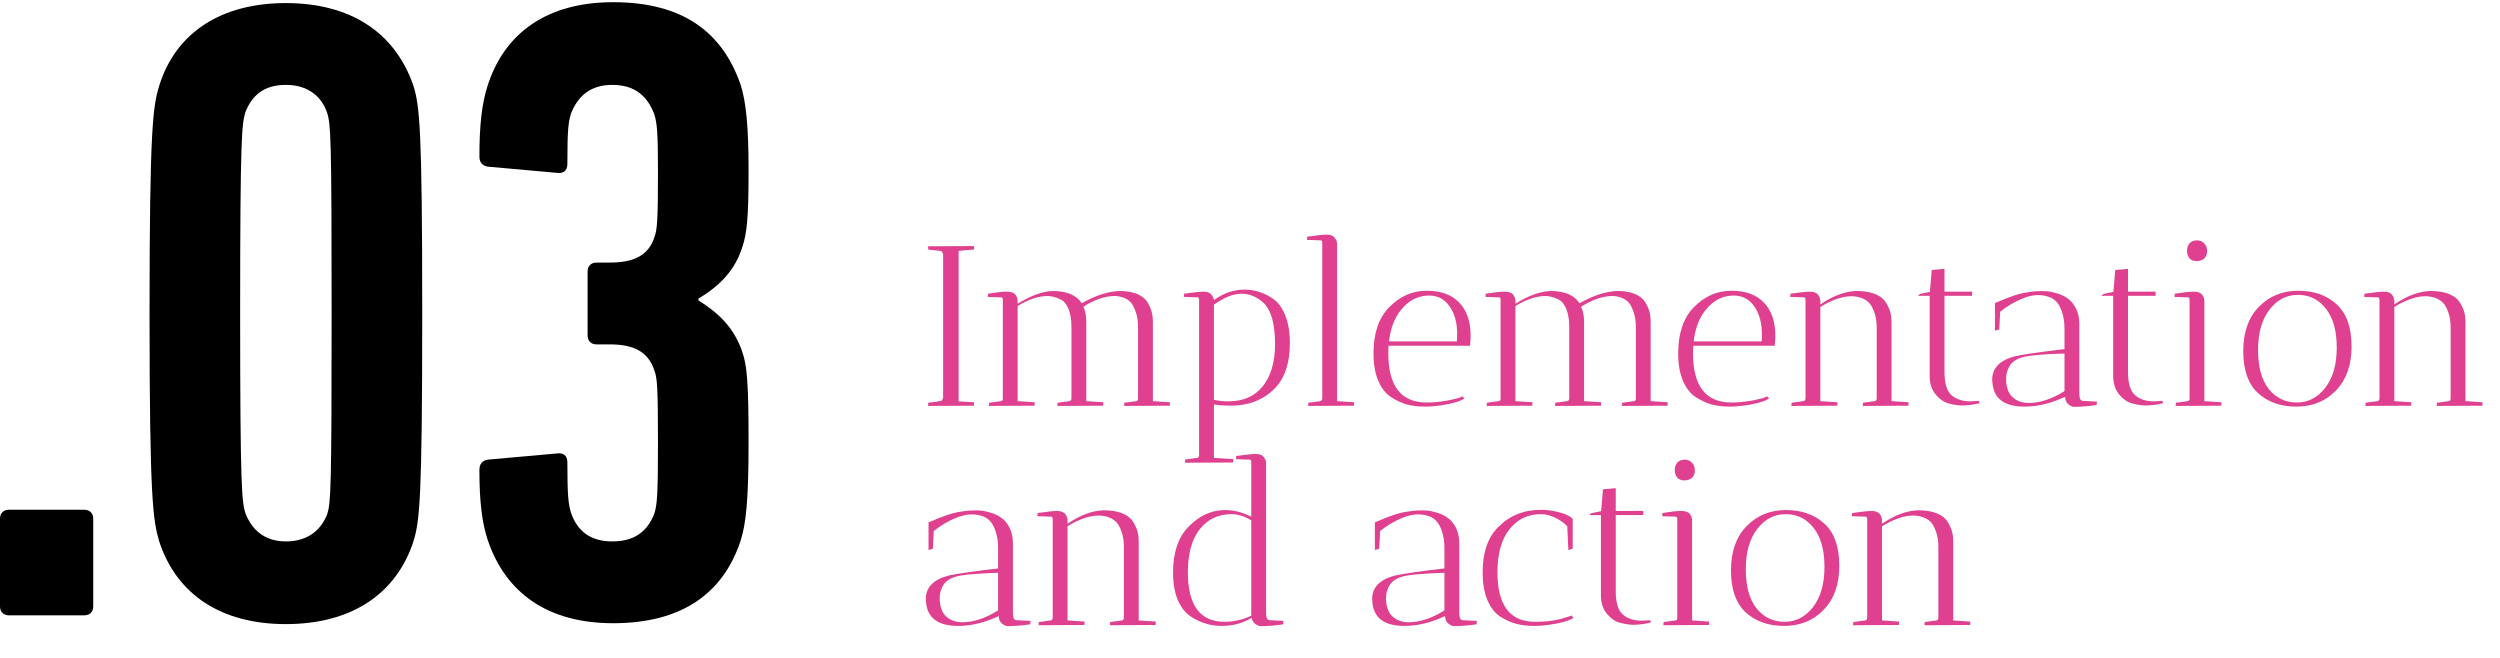
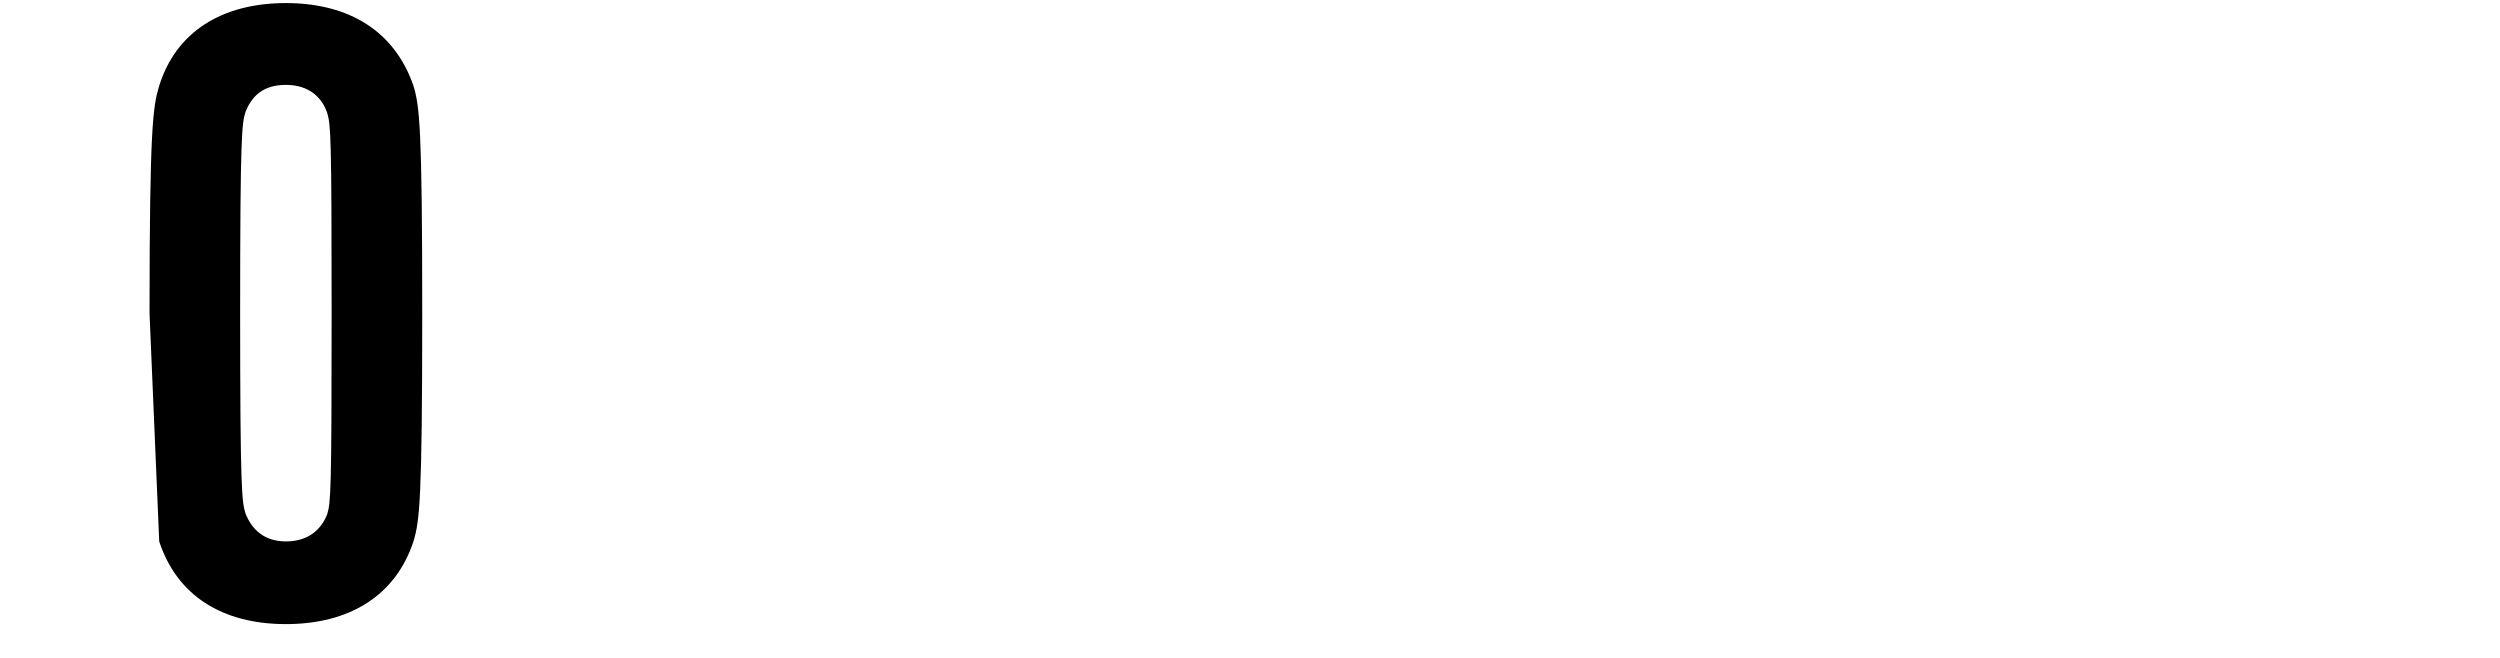
<svg xmlns="http://www.w3.org/2000/svg" width="570" height="150" viewBox="0 0 570 149" fill="none">
-   <path d="M0 117.729C0 116.525 0.802 115.723 2.006 115.723H19.254C20.457 115.723 21.259 116.525 21.259 117.729V137.785C21.259 138.988 20.457 139.79 19.254 139.79H2.006C0.802 139.79 0 138.988 0 137.785V117.729Z" fill="black" />
-   <path d="M34.095 70.998C34.095 28.279 34.897 23.666 36.301 19.053C40.112 6.819 50.541 0.201 65.182 0.201C79.823 0.201 90.051 6.819 94.263 19.053C95.667 23.666 96.269 28.48 96.269 70.998C96.269 113.717 95.667 118.33 94.263 122.943C90.252 135.177 79.823 141.796 65.182 141.796C50.541 141.796 40.312 135.177 36.301 122.943C34.897 118.13 34.095 113.517 34.095 70.998ZM65.182 122.943C70.196 122.943 73.204 120.336 74.608 116.726C75.41 114.119 75.611 111.511 75.611 70.998C75.611 30.686 75.41 27.878 74.608 25.271C73.405 21.661 70.396 18.853 65.182 18.853C59.967 18.853 57.36 21.46 55.956 25.07C55.154 27.677 54.753 30.285 54.753 70.798C54.753 111.11 55.154 113.918 55.956 116.525C57.36 120.135 60.168 122.943 65.182 122.943Z" fill="black" />
-   <path d="M109.305 106.698C109.305 105.294 109.907 104.492 111.311 104.291L126.954 102.887C128.358 102.687 129.361 103.288 129.361 104.893C129.361 112.313 129.562 114.319 130.163 116.325C131.567 120.536 134.576 122.943 139.59 122.943C144.604 122.943 147.612 120.737 149.216 116.525C149.818 114.52 150.019 112.313 150.019 100.48C150.019 87.444 149.818 85.639 149.216 84.034C147.813 79.622 144.403 78.018 138.988 78.018H135.979C134.776 78.018 133.974 77.216 133.974 76.012V61.371C133.974 60.168 134.776 59.366 135.979 59.366H138.988C144.202 59.366 147.813 57.962 149.216 53.549C149.818 51.945 150.019 49.939 150.019 38.708C150.019 29.883 149.818 27.677 149.216 25.672C147.612 21.259 144.604 18.853 139.59 18.853C134.776 18.853 131.768 21.259 130.163 25.471C129.562 27.477 129.361 29.282 129.361 36.903C129.361 38.508 128.358 39.109 126.954 38.909L111.311 37.505C109.907 37.304 109.305 36.502 109.305 35.098C109.305 27.878 109.907 23.064 111.11 19.254C114.921 7.02 124.748 0 139.79 0C155.434 0 164.66 6.618 168.871 18.853C170.075 22.663 170.676 28.078 170.676 38.307C170.676 49.338 170.275 52.747 169.272 55.756C167.668 60.97 164.258 64.58 159.244 67.589V67.99C164.058 70.998 167.467 74.408 169.272 79.823C170.275 82.831 170.676 86.241 170.676 100.28C170.676 113.717 170.075 118.932 168.871 122.743C164.86 134.977 155.233 141.595 139.79 141.595C124.748 141.595 115.121 134.576 111.11 122.341C109.907 118.531 109.305 113.918 109.305 106.698Z" fill="black" />
-   <path d="M211.6 92.052L211.652 91.324L214.356 90.96C214.703 90.925 214.911 90.7 214.98 90.284H215.032V57.42H214.98C214.911 56.969 214.703 56.727 214.356 56.692L211.652 56.432L211.6 55.652L222.052 55.6C222.052 55.635 222.069 55.895 222.104 56.38L218.568 56.692V91.012L222.104 91.22C222.104 91.255 222.087 91.515 222.052 92L211.6 92.052ZM238.781 66.988C236.701 67.023 234.448 67.785 232.021 69.276V90.96L235.921 91.22C235.921 91.255 235.904 91.515 235.869 92L225.469 92.052C225.469 91.74 225.487 91.497 225.521 91.324L228.225 90.96C228.433 90.96 228.572 90.804 228.641 90.492V67.664C228.572 67.421 228.468 67.3 228.329 67.3L225.209 67.196L225.261 66.468C227.133 66.156 228.555 66 229.525 66C230.496 66 231.155 66.225 231.501 66.676C231.848 67.127 232.021 67.612 232.021 68.132V68.756C234.899 66.953 237.533 65.983 239.925 65.844C243.219 65.844 245.455 66.78 246.633 68.652C249.649 66.919 252.492 65.983 255.161 65.844C257.588 65.844 259.425 66.347 260.673 67.352C261.263 67.803 261.765 68.513 262.181 69.484C262.632 70.42 262.857 71.547 262.857 72.864V90.96L266.757 91.22C266.757 91.255 266.74 91.515 266.705 92L256.305 92.052C256.305 91.74 256.323 91.497 256.357 91.324L259.061 90.96C259.269 90.96 259.408 90.804 259.477 90.492V74.164C259.477 72.777 259.304 71.599 258.957 70.628C258.611 69.623 258.229 68.895 257.813 68.444C257.397 67.993 256.877 67.647 256.253 67.404C255.56 67.127 254.815 66.988 254.017 66.988C251.868 67.023 249.528 67.837 246.997 69.432C247.448 70.403 247.673 71.547 247.673 72.864V90.96L251.573 91.22C251.573 91.255 251.556 91.515 251.521 92L241.069 92.052L241.121 91.324L243.825 90.96C244.068 90.925 244.224 90.752 244.293 90.44V74.112C244.293 72.413 244.068 71.027 243.617 69.952C243.167 68.843 242.56 68.115 241.797 67.768C240.757 67.248 239.752 66.988 238.781 66.988ZM270.169 105L270.221 104.272L272.925 103.908C273.237 103.873 273.393 103.631 273.393 103.18V67.716C273.324 67.439 273.22 67.3 273.081 67.3L269.909 67.196L269.961 66.468C272.145 66.156 273.636 66 274.433 66C275.23 66 275.802 66.208 276.149 66.624C276.496 67.005 276.704 67.439 276.773 67.924C278.957 66.329 281.28 65.532 283.741 65.532C286.098 65.532 288.317 66.26 290.397 67.716C291.506 68.513 292.39 69.761 293.049 71.46C293.742 73.159 294.089 75.221 294.089 77.648C294.089 82.259 292.945 85.725 290.657 88.048C288.057 90.683 284.694 92 280.569 92C279.356 92 278.09 91.913 276.773 91.74V103.908L281.193 104.168C281.158 104.653 281.141 104.913 281.141 104.948L270.169 105ZM276.773 68.964V90.648C277.778 90.891 278.87 91.012 280.049 91.012C283.446 91.012 286.064 89.868 287.901 87.58C289.773 85.257 290.709 82.033 290.709 77.908C290.709 73.193 289.773 70.021 287.901 68.392C286.445 67.109 284.816 66.468 283.013 66.468C281.21 66.468 279.13 67.3 276.773 68.964ZM298.251 92.052L298.303 91.324L301.007 90.96C301.25 90.925 301.406 90.752 301.475 90.44V54.872C301.475 54.491 301.371 54.3 301.163 54.3L297.991 54.196L298.043 53.468C300.227 53.156 301.718 53 302.515 53C303.347 53 303.936 53.225 304.283 53.676C304.664 54.127 304.855 54.612 304.855 55.132V90.96L308.755 91.22C308.755 91.255 308.738 91.515 308.703 92L298.251 92.052ZM316.536 80.04C316.536 87.528 319.448 91.272 325.272 91.272C326.798 91.272 328.427 91.116 330.16 90.804C331.894 90.457 333.003 90.145 333.488 89.868L333.852 90.388C333.055 90.908 331.738 91.341 329.9 91.688C328.098 92.035 326.434 92.208 324.908 92.208C323.418 92.208 322.066 92.052 320.852 91.74C319.674 91.428 318.46 90.873 317.212 90.076C315.964 89.279 314.976 88.031 314.248 86.332C313.52 84.633 313.156 82.553 313.156 80.092C313.156 75.516 314.335 72.015 316.692 69.588C319.154 67.057 322.014 65.792 325.272 65.792C328.531 65.792 331.01 66.693 332.708 68.496C334.442 70.299 335.308 72.829 335.308 76.088C335.308 76.781 335.256 77.527 335.152 78.324H316.588C316.554 78.705 316.536 79.277 316.536 80.04ZM332.24 75.724C332.24 73.124 331.668 71.009 330.524 69.38C329.38 67.716 327.82 66.884 325.844 66.884C323.279 66.884 321.112 68.011 319.344 70.264C317.923 72.032 317.039 74.389 316.692 77.336H332.188C332.223 76.955 332.24 76.417 332.24 75.724ZM352.277 66.988C350.197 67.023 347.944 67.785 345.517 69.276V90.96L349.417 91.22C349.417 91.255 349.4 91.515 349.365 92L338.965 92.052C338.965 91.74 338.983 91.497 339.017 91.324L341.721 90.96C341.929 90.96 342.068 90.804 342.137 90.492V67.664C342.068 67.421 341.964 67.3 341.825 67.3L338.705 67.196L338.757 66.468C340.629 66.156 342.051 66 343.021 66C343.992 66 344.651 66.225 344.997 66.676C345.344 67.127 345.517 67.612 345.517 68.132V68.756C348.395 66.953 351.029 65.983 353.421 65.844C356.715 65.844 358.951 66.78 360.129 68.652C363.145 66.919 365.988 65.983 368.657 65.844C371.084 65.844 372.921 66.347 374.169 67.352C374.759 67.803 375.261 68.513 375.677 69.484C376.128 70.42 376.353 71.547 376.353 72.864V90.96L380.253 91.22C380.253 91.255 380.236 91.515 380.201 92L369.801 92.052C369.801 91.74 369.819 91.497 369.853 91.324L372.557 90.96C372.765 90.96 372.904 90.804 372.973 90.492V74.164C372.973 72.777 372.8 71.599 372.453 70.628C372.107 69.623 371.725 68.895 371.309 68.444C370.893 67.993 370.373 67.647 369.749 67.404C369.056 67.127 368.311 66.988 367.513 66.988C365.364 67.023 363.024 67.837 360.493 69.432C360.944 70.403 361.169 71.547 361.169 72.864V90.96L365.069 91.22C365.069 91.255 365.052 91.515 365.017 92L354.565 92.052L354.617 91.324L357.321 90.96C357.564 90.925 357.72 90.752 357.789 90.44V74.112C357.789 72.413 357.564 71.027 357.113 69.952C356.663 68.843 356.056 68.115 355.293 67.768C354.253 67.248 353.248 66.988 352.277 66.988ZM386.005 80.04C386.005 87.528 388.917 91.272 394.741 91.272C396.266 91.272 397.896 91.116 399.629 90.804C401.362 90.457 402.472 90.145 402.957 89.868L403.321 90.388C402.524 90.908 401.206 91.341 399.369 91.688C397.566 92.035 395.902 92.208 394.377 92.208C392.886 92.208 391.534 92.052 390.321 91.74C389.142 91.428 387.929 90.873 386.681 90.076C385.433 89.279 384.445 88.031 383.717 86.332C382.989 84.633 382.625 82.553 382.625 80.092C382.625 75.516 383.804 72.015 386.161 69.588C388.622 67.057 391.482 65.792 394.741 65.792C398 65.792 400.478 66.693 402.177 68.496C403.91 70.299 404.777 72.829 404.777 76.088C404.777 76.781 404.725 77.527 404.621 78.324H386.057C386.022 78.705 386.005 79.277 386.005 80.04ZM401.709 75.724C401.709 73.124 401.137 71.009 399.993 69.38C398.849 67.716 397.289 66.884 395.313 66.884C392.748 66.884 390.581 68.011 388.813 70.264C387.392 72.032 386.508 74.389 386.161 77.336H401.657C401.692 76.955 401.709 76.417 401.709 75.724ZM408.434 92.052L408.486 91.324L411.19 90.96C411.502 90.925 411.658 90.683 411.658 90.232V67.716C411.589 67.439 411.485 67.3 411.346 67.3L408.174 67.196L408.226 66.468C410.41 66.156 411.884 66 412.646 66C414.033 66 414.813 66.607 414.986 67.82H415.038V68.912C417.881 66.971 420.602 65.948 423.202 65.844C425.733 65.844 427.657 66.347 428.974 67.352C429.564 67.803 430.084 68.513 430.534 69.484C431.02 70.42 431.262 71.547 431.262 72.864V90.96L435.162 91.22C435.162 91.255 435.145 91.515 435.11 92L424.71 92.052C424.71 91.74 424.728 91.497 424.762 91.324L427.466 90.96C427.744 90.925 427.882 90.683 427.882 90.232V74.164C427.882 72.777 427.692 71.599 427.31 70.628C426.964 69.657 426.565 68.947 426.114 68.496C425.664 68.045 425.109 67.699 424.45 67.456C423.688 67.179 422.89 67.04 422.058 67.04C419.978 67.075 417.638 67.889 415.038 69.484V90.96L418.938 91.22C418.938 91.255 418.921 91.515 418.886 92L408.434 92.052ZM449.166 91.012L451.194 90.908L451.35 91.428C451.316 91.428 451.073 91.48 450.622 91.584C449.582 91.827 448.421 91.948 447.138 91.948C445.96 91.879 444.885 91.688 443.914 91.376C442.944 91.029 442.042 90.336 441.21 89.296C440.378 88.221 439.962 86.852 439.962 85.188V66.936H437.31L437.726 66.52L440.014 66.052L440.43 61.06L443.342 60.8V66H449.634V66.936H443.342V84.304C443.342 86.939 443.897 88.724 445.006 89.66C446.116 90.561 447.502 91.012 449.166 91.012ZM470.861 90.024H470.705C467.585 91.48 464.551 92.208 461.605 92.208C456.994 92.208 454.55 90.388 454.273 86.748C454.238 86.505 454.221 86.28 454.221 86.072C454.221 83.403 455.971 81.617 459.473 80.716C461.553 80.265 465.297 79.728 470.705 79.104V74.528C470.705 73.072 470.531 71.824 470.185 70.784C469.838 69.744 469.457 68.981 469.041 68.496C468.625 67.976 468.087 67.577 467.429 67.3C466.597 66.953 465.661 66.78 464.621 66.78C463.615 66.78 462.454 67.04 461.137 67.56C459.23 68.357 457.531 69.363 456.041 70.576L455.833 74.632L454.845 74.892V68.6L455.365 68.392C458.069 67.213 460.131 66.503 461.553 66.26C462.974 66.017 464.014 65.896 464.673 65.896C465.331 65.861 465.955 65.861 466.545 65.896C467.169 65.931 467.966 66.087 468.937 66.364C469.907 66.641 470.739 67.04 471.433 67.56C472.161 68.045 472.785 68.791 473.305 69.796C473.825 70.801 474.085 71.997 474.085 73.384V89.296C474.085 90.371 474.362 90.908 474.917 90.908L478.089 91.064L478.037 91.844C476.095 92.121 474.362 92.26 472.837 92.26C472.421 92.225 471.987 92.017 471.537 91.636C471.086 91.22 470.861 90.683 470.861 90.024ZM462.541 91.376C465.106 91.376 467.827 90.475 470.705 88.672V80.092C465.505 80.265 462.229 80.577 460.877 81.028C459.559 81.444 458.641 82.12 458.121 83.056C457.635 83.957 457.393 84.859 457.393 85.76C457.393 85.933 457.393 86.107 457.393 86.28C457.497 88.083 458.034 89.383 459.005 90.18C459.975 90.977 461.154 91.376 462.541 91.376ZM491.01 91.012L493.038 90.908L493.194 91.428C493.16 91.428 492.917 91.48 492.466 91.584C491.426 91.827 490.265 91.948 488.982 91.948C487.804 91.879 486.729 91.688 485.758 91.376C484.788 91.029 483.886 90.336 483.054 89.296C482.222 88.221 481.806 86.852 481.806 85.188V66.936H479.154L479.57 66.52L481.858 66.052L482.274 61.06L485.186 60.8V66H491.478V66.936H485.186V84.304C485.186 86.939 485.741 88.724 486.85 89.66C487.96 90.561 489.346 91.012 491.01 91.012ZM502.596 68.132V90.96L506.496 91.22C506.496 91.255 506.479 91.515 506.444 92L496.044 92.052C496.044 91.74 496.061 91.497 496.096 91.324L498.8 90.96C499.008 90.96 499.147 90.804 499.216 90.492V67.664C499.147 67.421 499.043 67.3 498.904 67.3L495.784 67.196L495.836 66.468C497.708 66.156 499.129 66 500.1 66C501.071 66 501.729 66.225 502.076 66.676C502.423 67.127 502.596 67.612 502.596 68.132ZM500.828 59.032C500.135 59.032 499.597 58.824 499.216 58.408C498.835 57.957 498.644 57.385 498.644 56.692C498.644 55.964 498.835 55.392 499.216 54.976C499.632 54.525 500.187 54.3 500.88 54.3C501.573 54.3 502.128 54.525 502.544 54.976C502.995 55.392 503.22 55.981 503.22 56.744C503.22 57.472 502.995 58.044 502.544 58.46C502.093 58.841 501.521 59.032 500.828 59.032ZM523.573 92.208C519.968 92.208 517.039 91.168 514.785 89.088C512.567 87.008 511.457 83.836 511.457 79.572C511.457 75.273 512.636 71.911 514.993 69.484C517.385 67.023 520.384 65.792 523.989 65.792C527.595 65.792 530.524 66.832 532.777 68.912C535.031 70.992 536.157 74.181 536.157 78.48C536.157 82.744 534.961 86.107 532.569 88.568C530.212 90.995 527.213 92.208 523.573 92.208ZM523.937 66.728C521.337 66.728 519.171 67.855 517.437 70.108C515.704 72.361 514.837 75.429 514.837 79.312C514.837 83.16 515.652 86.124 517.281 88.204C518.945 90.249 521.077 91.272 523.677 91.272C526.277 91.272 528.444 90.145 530.177 87.892C531.911 85.639 532.777 82.588 532.777 78.74C532.777 74.892 531.945 71.928 530.281 69.848C528.652 67.768 526.537 66.728 523.937 66.728ZM539.298 92.052L539.35 91.324L542.054 90.96C542.366 90.925 542.522 90.683 542.522 90.232V67.716C542.452 67.439 542.348 67.3 542.21 67.3L539.038 67.196L539.09 66.468C541.274 66.156 542.747 66 543.51 66C544.896 66 545.676 66.607 545.85 67.82H545.902V68.912C548.744 66.971 551.466 65.948 554.066 65.844C556.596 65.844 558.52 66.347 559.838 67.352C560.427 67.803 560.947 68.513 561.398 69.484C561.883 70.42 562.126 71.547 562.126 72.864V90.96L566.026 91.22C566.026 91.255 566.008 91.515 565.974 92L555.574 92.052C555.574 91.74 555.591 91.497 555.626 91.324L558.33 90.96C558.607 90.925 558.746 90.683 558.746 90.232V74.164C558.746 72.777 558.555 71.599 558.174 70.628C557.827 69.657 557.428 68.947 556.978 68.496C556.527 68.045 555.972 67.699 555.314 67.456C554.551 67.179 553.754 67.04 552.922 67.04C550.842 67.075 548.502 67.889 545.902 69.484V90.96L549.801 91.22C549.801 91.255 549.784 91.515 549.75 92L539.298 92.052ZM227.72 140.024H227.564C224.444 141.48 221.411 142.208 218.464 142.208C213.853 142.208 211.409 140.388 211.132 136.748C211.097 136.505 211.08 136.28 211.08 136.072C211.08 133.403 212.831 131.617 216.332 130.716C218.412 130.265 222.156 129.728 227.564 129.104V124.528C227.564 123.072 227.391 121.824 227.044 120.784C226.697 119.744 226.316 118.981 225.9 118.496C225.484 117.976 224.947 117.577 224.288 117.3C223.456 116.953 222.52 116.78 221.48 116.78C220.475 116.78 219.313 117.04 217.996 117.56C216.089 118.357 214.391 119.363 212.9 120.576L212.692 124.632L211.704 124.892V118.6L212.224 118.392C214.928 117.213 216.991 116.503 218.412 116.26C219.833 116.017 220.873 115.896 221.532 115.896C222.191 115.861 222.815 115.861 223.404 115.896C224.028 115.931 224.825 116.087 225.796 116.364C226.767 116.641 227.599 117.04 228.292 117.56C229.02 118.045 229.644 118.791 230.164 119.796C230.684 120.801 230.944 121.997 230.944 123.384V139.296C230.944 140.371 231.221 140.908 231.776 140.908L234.948 141.064L234.896 141.844C232.955 142.121 231.221 142.26 229.696 142.26C229.28 142.225 228.847 142.017 228.396 141.636C227.945 141.22 227.72 140.683 227.72 140.024ZM219.4 141.376C221.965 141.376 224.687 140.475 227.564 138.672V130.092C222.364 130.265 219.088 130.577 217.736 131.028C216.419 131.444 215.5 132.12 214.98 133.056C214.495 133.957 214.252 134.859 214.252 135.76C214.252 135.933 214.252 136.107 214.252 136.28C214.356 138.083 214.893 139.383 215.864 140.18C216.835 140.977 218.013 141.376 219.4 141.376ZM236.794 142.052L236.846 141.324L239.55 140.96C239.862 140.925 240.018 140.683 240.018 140.232V117.716C239.948 117.439 239.844 117.3 239.706 117.3L236.534 117.196L236.586 116.468C238.77 116.156 240.243 116 241.006 116C242.392 116 243.172 116.607 243.346 117.82H243.398V118.912C246.24 116.971 248.962 115.948 251.562 115.844C254.092 115.844 256.016 116.347 257.334 117.352C257.923 117.803 258.443 118.513 258.894 119.484C259.379 120.42 259.622 121.547 259.622 122.864V140.96L263.522 141.22C263.522 141.255 263.504 141.515 263.47 142L253.07 142.052C253.07 141.74 253.087 141.497 253.122 141.324L255.826 140.96C256.103 140.925 256.242 140.683 256.242 140.232V124.164C256.242 122.777 256.051 121.599 255.67 120.628C255.323 119.657 254.924 118.947 254.474 118.496C254.023 118.045 253.468 117.699 252.81 117.456C252.047 117.179 251.25 117.04 250.418 117.04C248.338 117.075 245.998 117.889 243.398 119.484V140.96L247.298 141.22C247.298 141.255 247.28 141.515 247.246 142L236.794 142.052ZM288.669 105.132V139.296C288.669 140.371 288.947 140.908 289.501 140.908L292.621 141.064L292.569 141.844C290.905 142.121 289.172 142.26 287.369 142.26C286.988 142.225 286.572 142.035 286.121 141.688C285.705 141.341 285.463 140.891 285.393 140.336C283.417 141.584 281.129 142.208 278.529 142.208C275.999 142.208 273.659 141.497 271.509 140.076C270.296 139.279 269.308 138.031 268.545 136.332C267.817 134.599 267.453 132.501 267.453 130.04C267.453 125.499 268.615 122.032 270.937 119.64C273.399 117.075 276.207 115.792 279.361 115.792C281.303 115.792 283.279 116.295 285.289 117.3V104.872C285.289 104.491 285.185 104.3 284.977 104.3L281.805 104.196L281.857 103.468C284.041 103.156 285.532 103 286.329 103C287.161 103 287.751 103.225 288.097 103.676C288.479 104.127 288.669 104.612 288.669 105.132ZM279.205 141.272C281.32 141.272 283.348 140.804 285.289 139.868V118.132C283.764 117.196 282.256 116.728 280.765 116.728C277.784 116.728 275.375 117.872 273.537 120.16C271.735 122.448 270.833 125.724 270.833 129.988C270.833 137.511 273.624 141.272 279.205 141.272ZM329.486 140.024H329.33C326.21 141.48 323.176 142.208 320.23 142.208C315.619 142.208 313.175 140.388 312.898 136.748C312.863 136.505 312.846 136.28 312.846 136.072C312.846 133.403 314.596 131.617 318.098 130.716C320.178 130.265 323.922 129.728 329.33 129.104V124.528C329.33 123.072 329.156 121.824 328.81 120.784C328.463 119.744 328.082 118.981 327.666 118.496C327.25 117.976 326.712 117.577 326.054 117.3C325.222 116.953 324.286 116.78 323.246 116.78C322.24 116.78 321.079 117.04 319.762 117.56C317.855 118.357 316.156 119.363 314.666 120.576L314.458 124.632L313.47 124.892V118.6L313.99 118.392C316.694 117.213 318.756 116.503 320.178 116.26C321.599 116.017 322.639 115.896 323.298 115.896C323.956 115.861 324.58 115.861 325.17 115.896C325.794 115.931 326.591 116.087 327.562 116.364C328.532 116.641 329.364 117.04 330.058 117.56C330.786 118.045 331.41 118.791 331.93 119.796C332.45 120.801 332.71 121.997 332.71 123.384V139.296C332.71 140.371 332.987 140.908 333.542 140.908L336.714 141.064L336.662 141.844C334.72 142.121 332.987 142.26 331.462 142.26C331.046 142.225 330.612 142.017 330.162 141.636C329.711 141.22 329.486 140.683 329.486 140.024ZM321.166 141.376C323.731 141.376 326.452 140.475 329.33 138.672V130.092C324.13 130.265 320.854 130.577 319.502 131.028C318.184 131.444 317.266 132.12 316.746 133.056C316.26 133.957 316.018 134.859 316.018 135.76C316.018 135.933 316.018 136.107 316.018 136.28C316.122 138.083 316.659 139.383 317.63 140.18C318.6 140.977 319.779 141.376 321.166 141.376ZM351.299 116.728C348.353 116.728 345.961 117.889 344.123 120.212C342.321 122.5 341.419 125.759 341.419 129.988C341.419 137.511 344.279 141.272 349.999 141.272C352.253 141.272 354.177 141.064 355.771 140.648C357.366 140.197 358.233 139.92 358.371 139.816L358.735 140.388C357.938 140.908 356.621 141.341 354.783 141.688C352.946 142.035 351.282 142.208 349.791 142.208C348.301 142.208 346.949 142.052 345.735 141.74C344.522 141.428 343.291 140.873 342.043 140.076C340.83 139.279 339.859 138.031 339.131 136.332C338.403 134.599 338.039 132.501 338.039 130.04C338.039 125.499 339.201 122.067 341.523 119.744C344.123 117.075 347.399 115.74 351.351 115.74C352.599 115.74 353.917 115.913 355.303 116.26C356.725 116.572 357.817 117.075 358.579 117.768V124.58L357.591 124.944L357.331 119.484C356.569 118.687 355.633 118.028 354.523 117.508C353.449 116.988 352.374 116.728 351.299 116.728ZM374.213 141.012L376.241 140.908L376.397 141.428C376.363 141.428 376.12 141.48 375.669 141.584C374.629 141.827 373.468 141.948 372.185 141.948C371.007 141.879 369.932 141.688 368.961 141.376C367.991 141.029 367.089 140.336 366.257 139.296C365.425 138.221 365.009 136.852 365.009 135.188V116.936H362.357L362.773 116.52L365.061 116.052L365.477 111.06L368.389 110.8V116H374.681V116.936H368.389V134.304C368.389 136.939 368.944 138.724 370.053 139.66C371.163 140.561 372.549 141.012 374.213 141.012ZM385.799 118.132V140.96L389.699 141.22C389.699 141.255 389.682 141.515 389.647 142L379.247 142.052C379.247 141.74 379.265 141.497 379.299 141.324L382.003 140.96C382.211 140.96 382.35 140.804 382.419 140.492V117.664C382.35 117.421 382.246 117.3 382.107 117.3L378.987 117.196L379.039 116.468C380.911 116.156 382.333 116 383.303 116C384.274 116 384.933 116.225 385.279 116.676C385.626 117.127 385.799 117.612 385.799 118.132ZM384.031 109.032C383.338 109.032 382.801 108.824 382.419 108.408C382.038 107.957 381.847 107.385 381.847 106.692C381.847 105.964 382.038 105.392 382.419 104.976C382.835 104.525 383.39 104.3 384.083 104.3C384.777 104.3 385.331 104.525 385.747 104.976C386.198 105.392 386.423 105.981 386.423 106.744C386.423 107.472 386.198 108.044 385.747 108.46C385.297 108.841 384.725 109.032 384.031 109.032ZM406.776 142.208C403.171 142.208 400.242 141.168 397.988 139.088C395.77 137.008 394.66 133.836 394.66 129.572C394.66 125.273 395.839 121.911 398.196 119.484C400.588 117.023 403.587 115.792 407.192 115.792C410.798 115.792 413.727 116.832 415.98 118.912C418.234 120.992 419.36 124.181 419.36 128.48C419.36 132.744 418.164 136.107 415.772 138.568C413.415 140.995 410.416 142.208 406.776 142.208ZM407.14 116.728C404.54 116.728 402.374 117.855 400.64 120.108C398.907 122.361 398.04 125.429 398.04 129.312C398.04 133.16 398.855 136.124 400.484 138.204C402.148 140.249 404.28 141.272 406.88 141.272C409.48 141.272 411.647 140.145 413.38 137.892C415.114 135.639 415.98 132.588 415.98 128.74C415.98 124.892 415.148 121.928 413.484 119.848C411.855 117.768 409.74 116.728 407.14 116.728ZM422.501 142.052L422.553 141.324L425.257 140.96C425.569 140.925 425.725 140.683 425.725 140.232V117.716C425.655 117.439 425.551 117.3 425.413 117.3L422.241 117.196L422.293 116.468C424.477 116.156 425.95 116 426.713 116C428.099 116 428.879 116.607 429.053 117.82H429.105V118.912C431.947 116.971 434.669 115.948 437.269 115.844C439.799 115.844 441.723 116.347 443.041 117.352C443.63 117.803 444.15 118.513 444.601 119.484C445.086 120.42 445.329 121.547 445.329 122.864V140.96L449.229 141.22C449.229 141.255 449.211 141.515 449.177 142L438.777 142.052C438.777 141.74 438.794 141.497 438.829 141.324L441.533 140.96C441.81 140.925 441.949 140.683 441.949 140.232V124.164C441.949 122.777 441.758 121.599 441.377 120.628C441.03 119.657 440.631 118.947 440.181 118.496C439.73 118.045 439.175 117.699 438.517 117.456C437.754 117.179 436.957 117.04 436.125 117.04C434.045 117.075 431.705 117.889 429.105 119.484V140.96L433.005 141.22C433.005 141.255 432.987 141.515 432.953 142L422.501 142.052Z" fill="#DF408F" />
+   <path d="M34.095 70.998C34.095 28.279 34.897 23.666 36.301 19.053C40.112 6.819 50.541 0.201 65.182 0.201C79.823 0.201 90.051 6.819 94.263 19.053C95.667 23.666 96.269 28.48 96.269 70.998C96.269 113.717 95.667 118.33 94.263 122.943C90.252 135.177 79.823 141.796 65.182 141.796C50.541 141.796 40.312 135.177 36.301 122.943ZM65.182 122.943C70.196 122.943 73.204 120.336 74.608 116.726C75.41 114.119 75.611 111.511 75.611 70.998C75.611 30.686 75.41 27.878 74.608 25.271C73.405 21.661 70.396 18.853 65.182 18.853C59.967 18.853 57.36 21.46 55.956 25.07C55.154 27.677 54.753 30.285 54.753 70.798C54.753 111.11 55.154 113.918 55.956 116.525C57.36 120.135 60.168 122.943 65.182 122.943Z" fill="black" />
</svg>